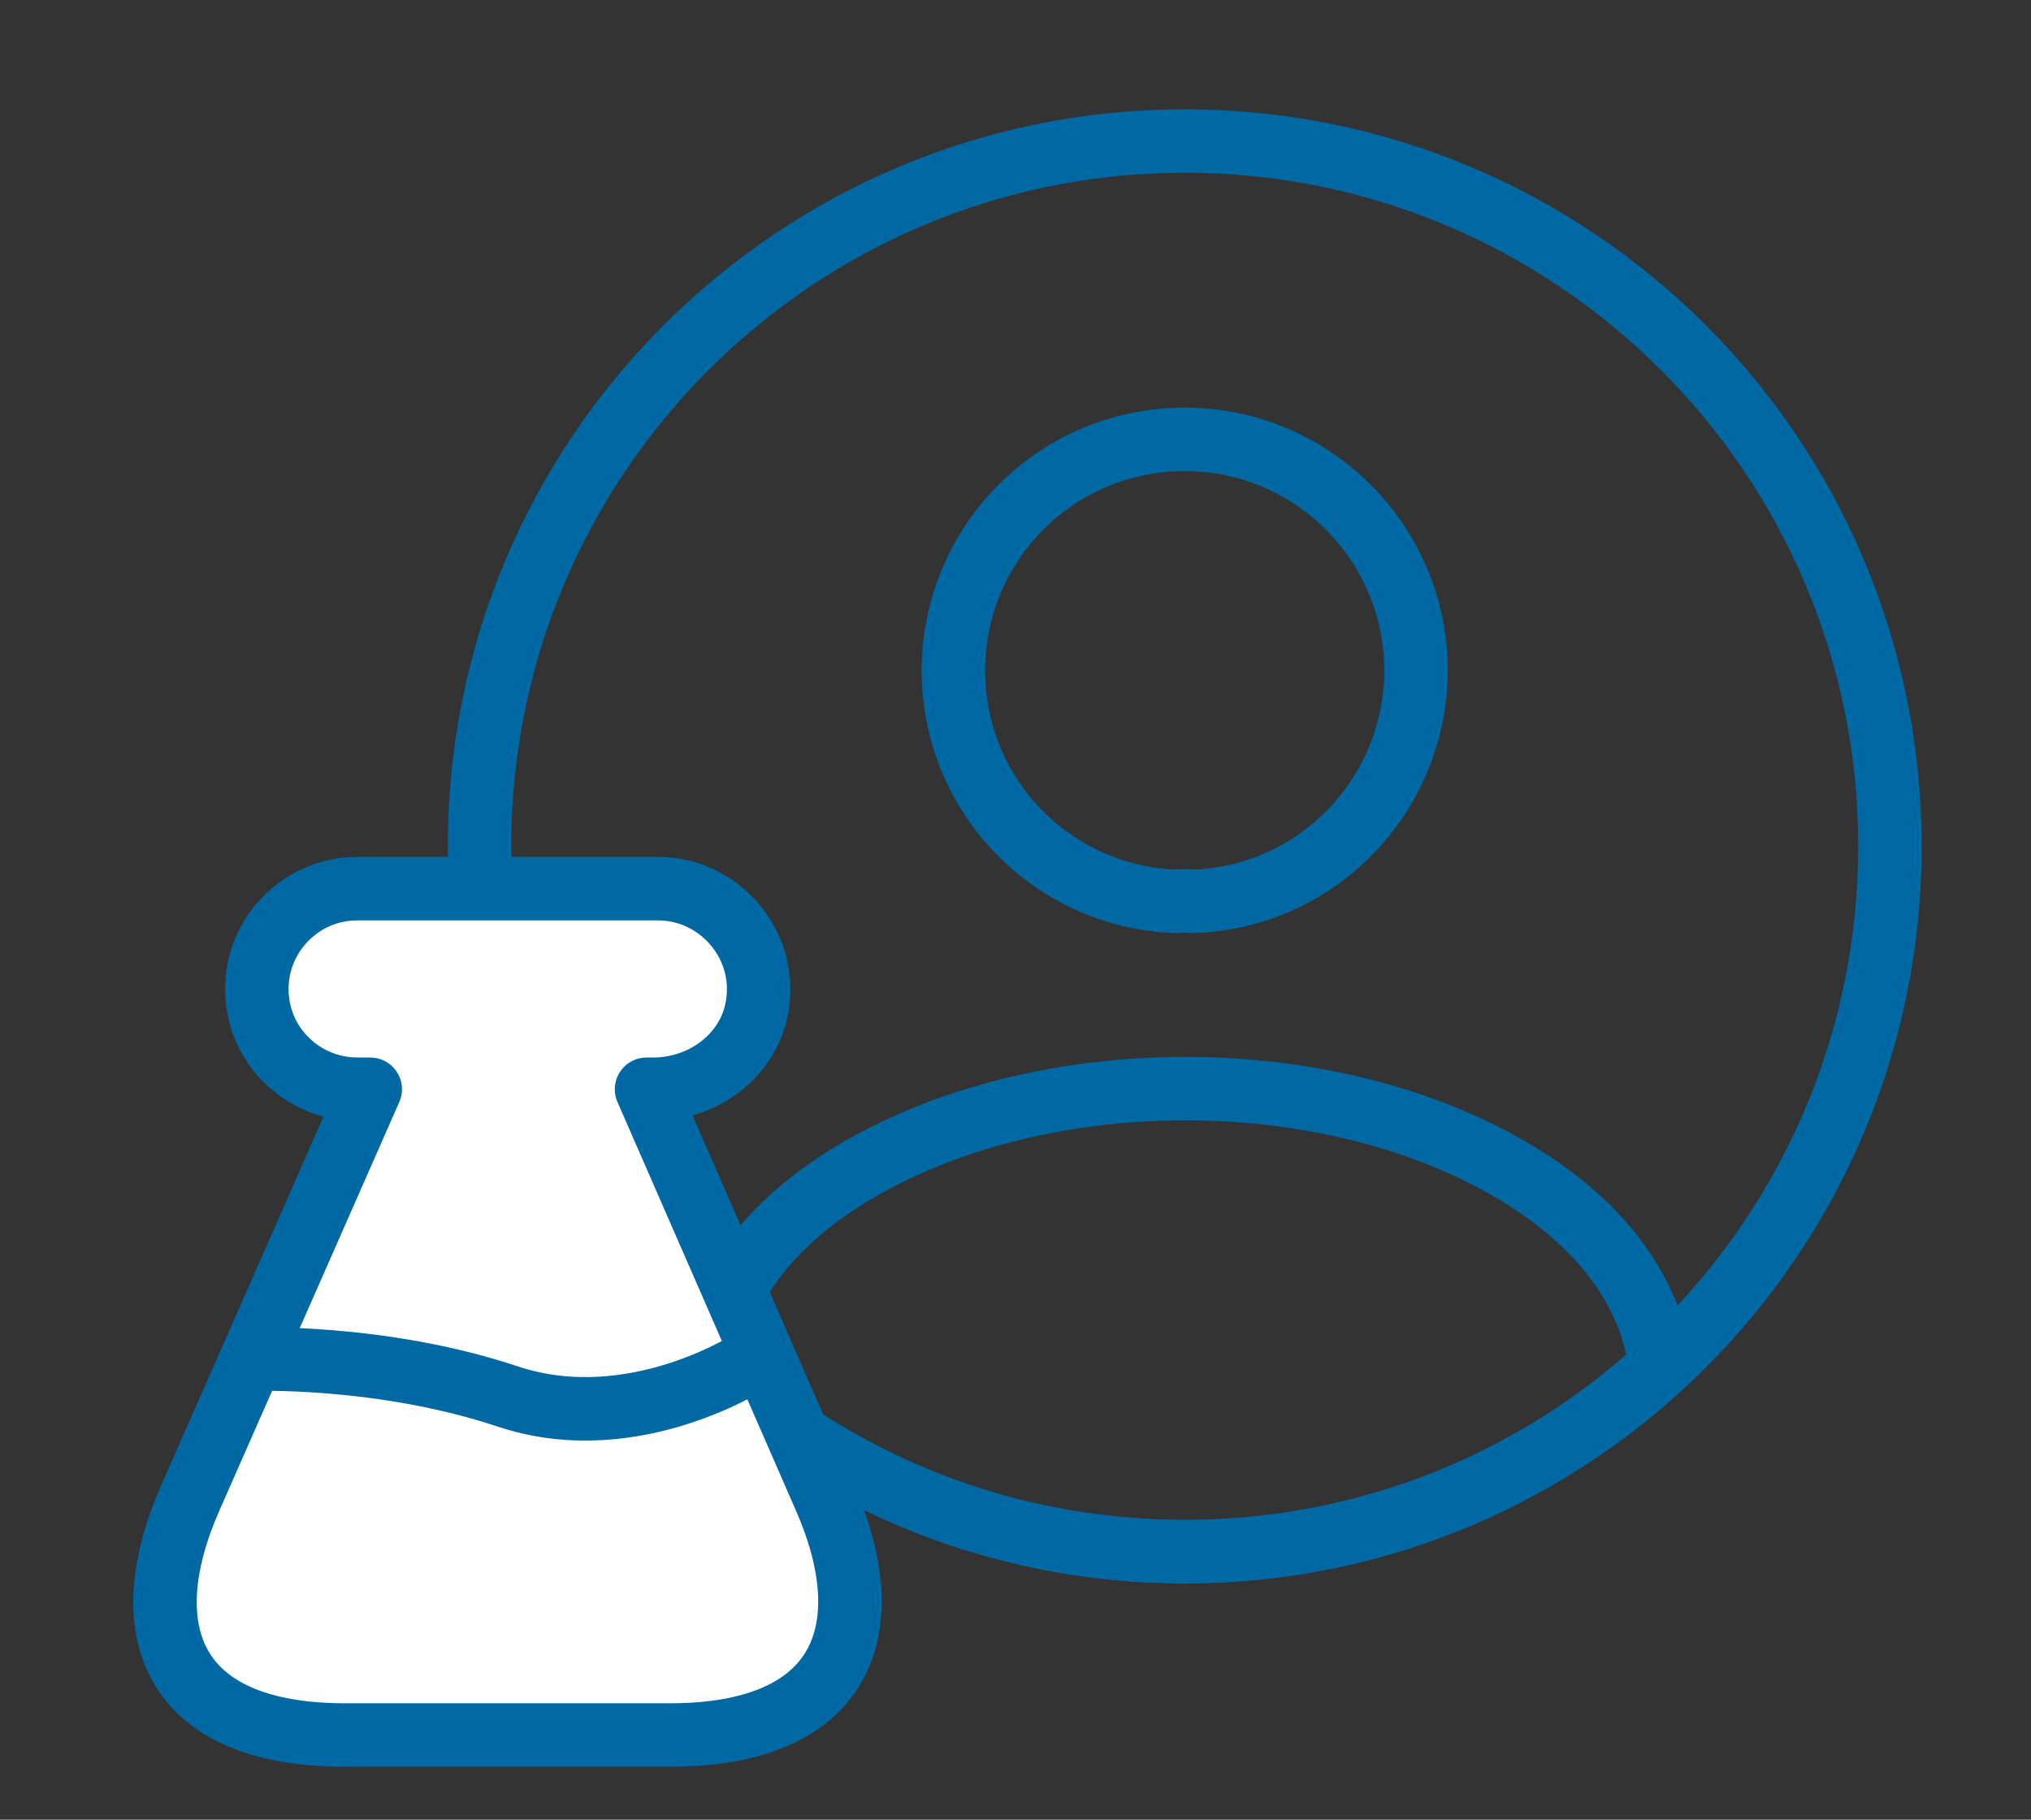
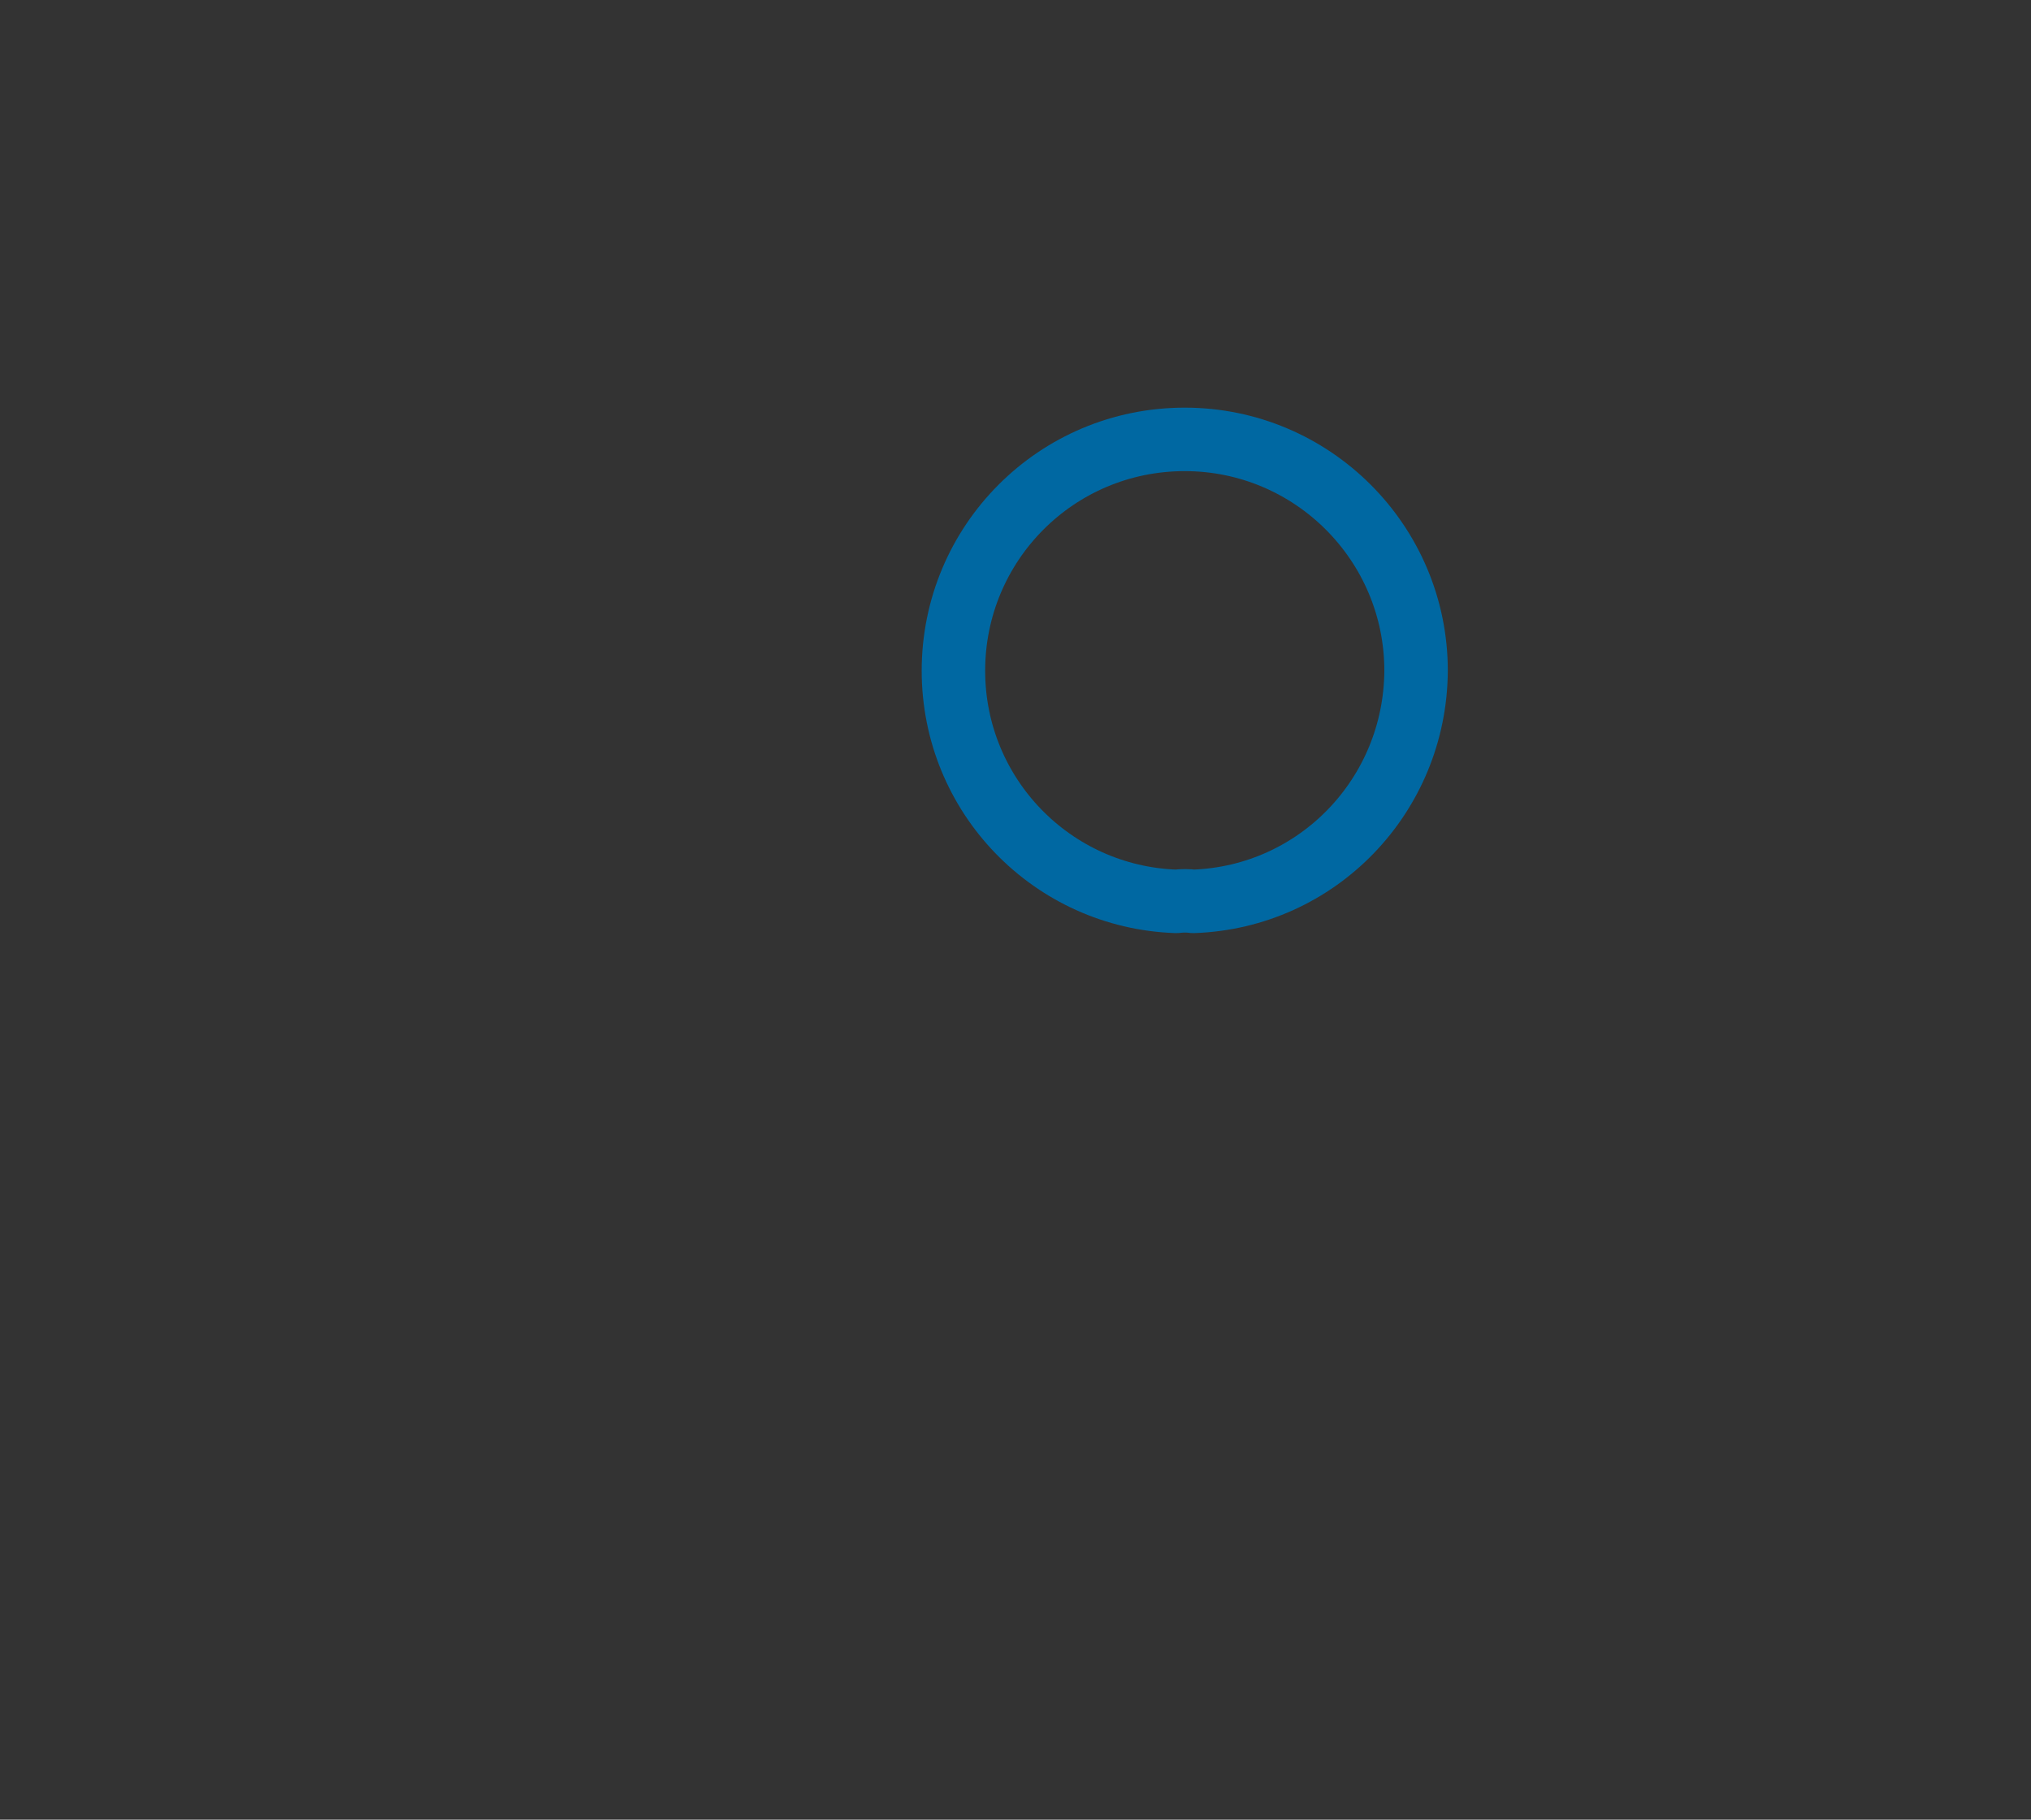
<svg xmlns="http://www.w3.org/2000/svg" width="48" height="43" viewBox="0 0 48 43" fill="none">
  <rect x="0" y="0" width="48" height="43" fill="#333333" stroke="none" />
  <path d="M28.2 21.3C28.083 21.283 27.933 21.283 27.8 21.3C24.867 21.2 22.533 18.8 22.533 15.85C22.533 12.833 24.967 10.383 28 10.383C31.017 10.383 33.467 12.833 33.467 15.85C33.45 18.8 31.133 21.2 28.2 21.3Z" stroke="#0068A2" stroke-width="1.5" stroke-linecap="round" stroke-linejoin="round" />
-   <path d="M39.233 32.3C36.267 35.017 32.333 36.667 28 36.667C23.667 36.667 19.733 35.017 16.767 32.3C16.933 30.733 17.933 29.2 19.717 28C24.283 24.967 31.75 24.967 36.283 28C38.067 29.2 39.067 30.733 39.233 32.3Z" stroke="#0068A2" stroke-width="1.5" stroke-linecap="round" stroke-linejoin="round" />
-   <path d="M28 36.667C37.205 36.667 44.667 29.205 44.667 20C44.667 10.795 37.205 3.333 28 3.333C18.795 3.333 11.333 10.795 11.333 20C11.333 29.205 18.795 36.667 28 36.667Z" stroke="#0068A2" stroke-width="1.5" stroke-linecap="round" stroke-linejoin="round" />
-   <path d="M8.16 41C3.98 41 3.14 38.47 4.5 35.39L8.75 25.74H8.45C7.8 25.74 7.2 25.48 6.77 25.05C6.33 24.62 6.07 24.02 6.07 23.37C6.07 22.07 7.13 21 8.44 21H15.55C16.21 21 16.8 21.27 17.23 21.7C17.79 22.26 18.07 23.08 17.86 23.95C17.59 25.03 16.55 25.74 15.44 25.74H15.28L19.5 35.4C20.85 38.48 19.97 41 15.83 41H8.16Z" fill="white" stroke="#0068A2" stroke-width="1.5" stroke-linecap="round" stroke-linejoin="round" />
-   <path d="M5.94 32.12C5.94 32.12 9 32 12 33C15 34 17.83 32.11 17.83 32.11" stroke="#0068A2" stroke-width="1.5" stroke-linecap="round" stroke-linejoin="round" />
</svg>